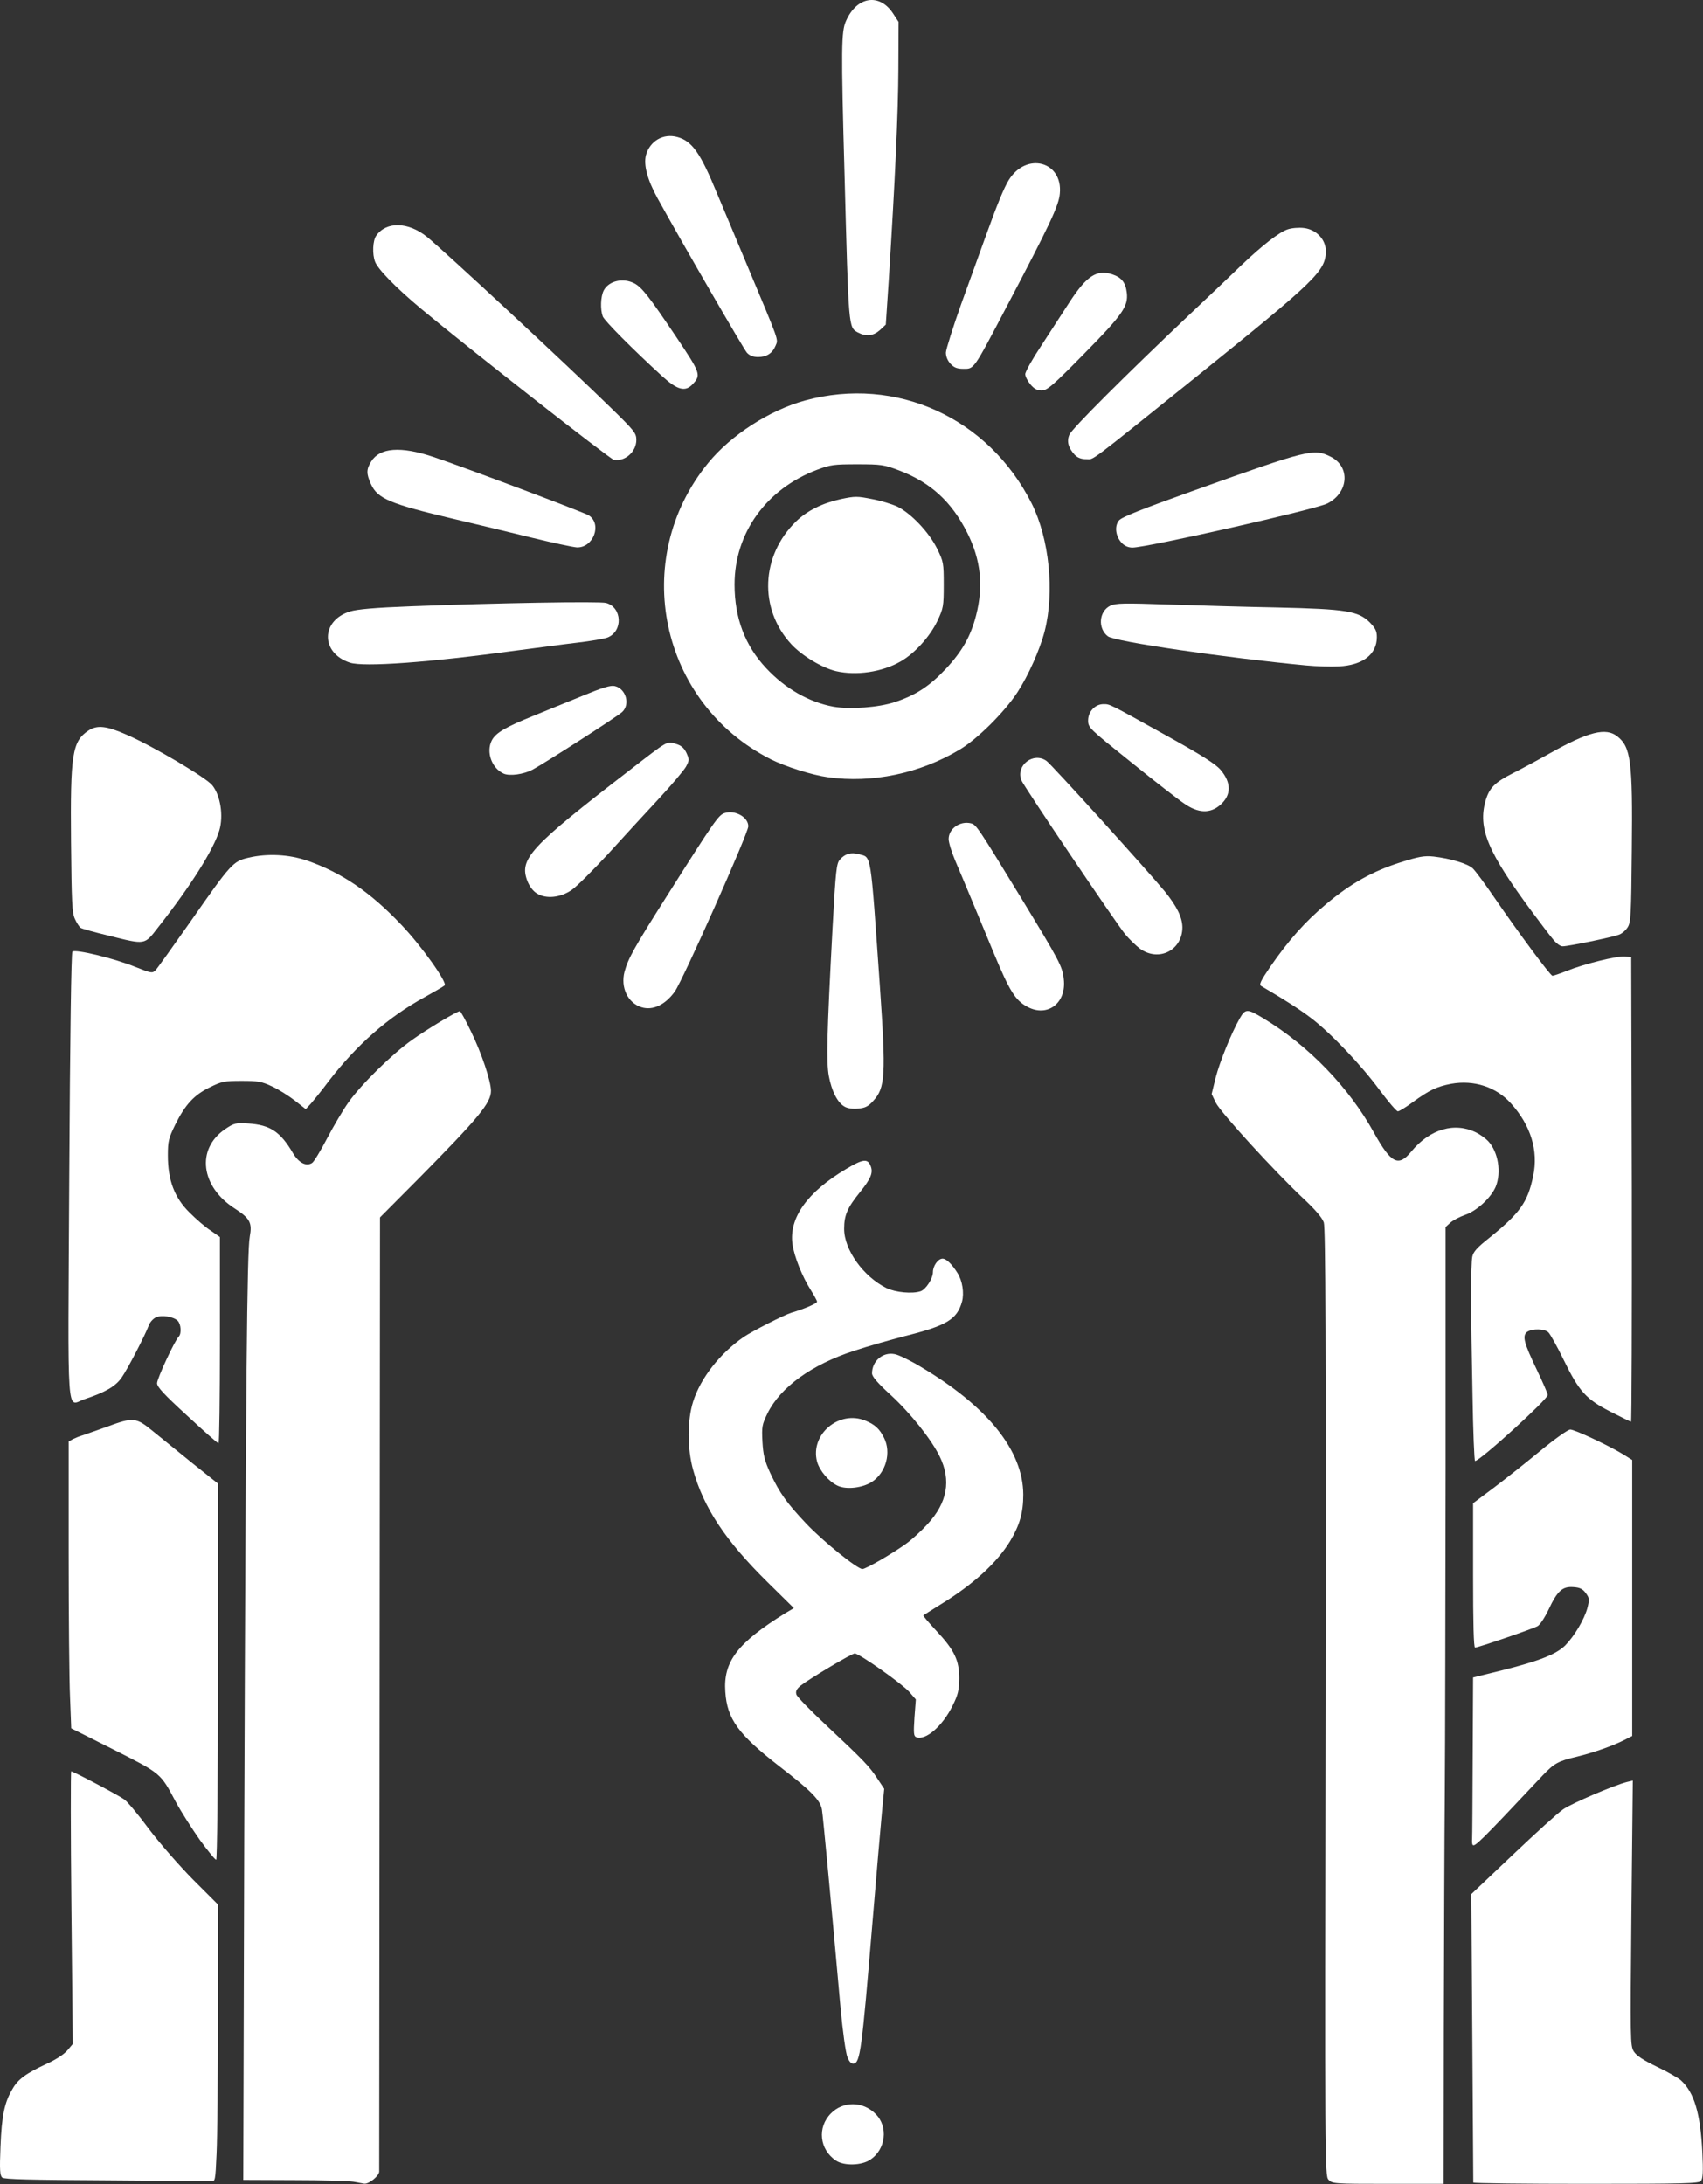
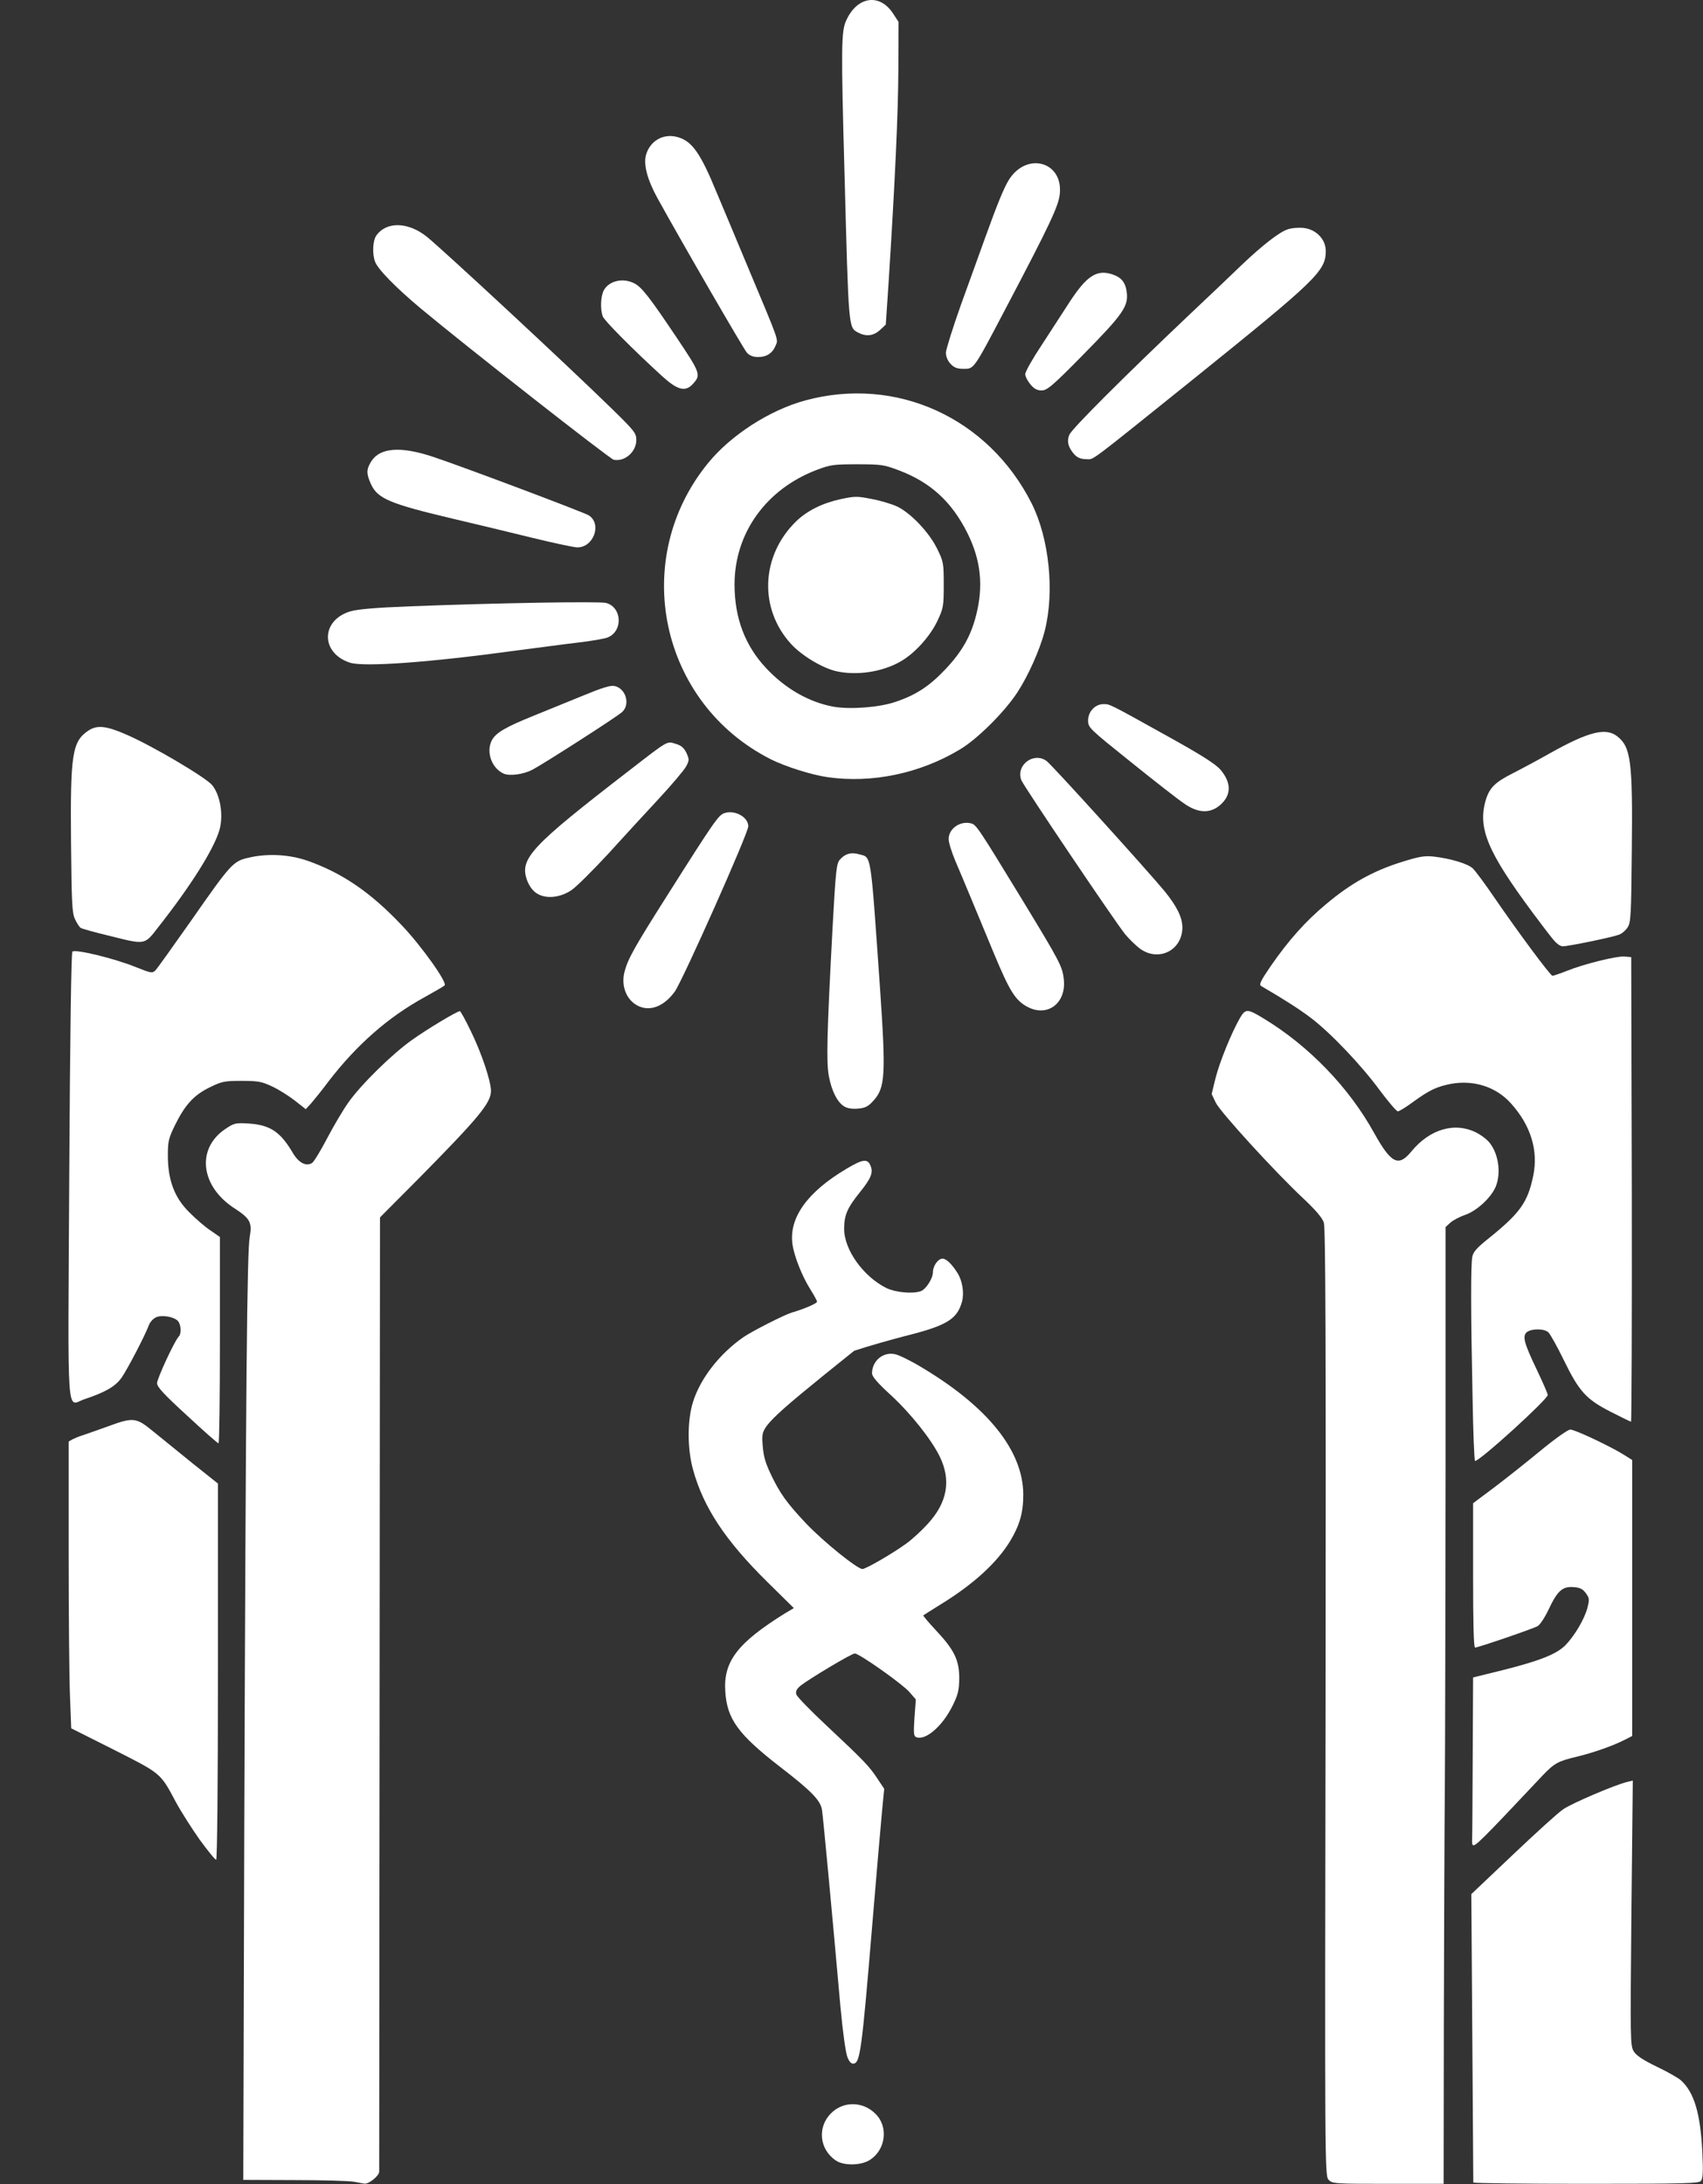
<svg xmlns="http://www.w3.org/2000/svg" width="867" height="1112" viewBox="0 0 867 1112" fill="none">
  <rect x="0" y="0" width="867" height="1112" fill="#333333" stroke="none" />
  <path d="M179.955 1110.66C177.455 1110.26 163.855 1109.86 149.655 1109.86L123.855 1109.76L124.355 931.561C125.155 703.761 125.755 636.861 127.155 629.561C128.455 622.461 127.255 620.261 119.555 615.261C102.155 604.161 99.755 584.961 114.555 574.861C119.155 571.761 119.855 571.561 126.455 571.961C137.555 572.661 142.755 576.161 149.155 587.061C152.055 591.961 155.855 593.961 158.855 592.061C159.755 591.561 163.155 585.961 166.455 579.661C169.755 573.361 174.655 565.061 177.355 561.261C183.855 552.061 199.455 536.761 209.555 529.561C217.055 524.161 232.655 514.761 234.155 514.761C234.455 514.761 237.055 519.361 239.755 525.061C245.155 536.061 249.955 550.461 249.955 555.361C249.955 561.461 243.755 568.961 213.055 600.061L193.455 619.761L193.255 861.561C193.155 994.461 193.055 1104.26 193.055 1105.56C192.955 1107.76 187.755 1111.96 185.455 1111.66C184.955 1111.56 182.455 1111.16 179.955 1110.66Z" fill="white" />
  <path d="M676.355 1109.66C674.455 1107.56 674.455 1102.46 674.855 866.761C675.055 682.761 674.855 625.161 673.955 622.361C673.155 619.961 669.755 615.961 663.455 610.061C649.155 596.661 621.355 566.261 618.955 561.361L616.855 556.961L618.855 548.761C620.955 540.561 626.855 525.961 631.255 518.261C634.055 513.461 635.055 513.461 643.255 518.461C666.255 532.361 686.755 553.561 699.555 576.761C708.255 592.361 711.955 594.261 718.555 586.161C728.055 574.661 740.755 571.061 751.755 576.661C753.855 577.761 756.455 579.661 757.655 580.961C762.755 586.461 764.455 596.861 761.455 604.161C759.055 609.761 751.955 616.361 745.955 618.461C743.055 619.461 739.655 621.261 738.355 622.461L735.955 624.661V747.461C735.855 814.961 735.755 888.961 735.555 911.761C735.355 934.561 735.155 988.961 735.055 1032.56L734.955 1111.76H706.655C679.055 1111.76 678.255 1111.66 676.355 1109.66Z" fill="white" />
  <path d="M750.056 1111.06C750.056 1110.56 749.856 1077.46 749.556 1037.26L749.056 964.261L770.156 944.261C781.756 933.261 793.256 922.761 795.856 921.061C800.156 918.061 821.856 908.761 828.356 907.161L831.256 906.461L830.556 973.861C829.956 1038.96 829.956 1041.36 831.756 1044.36C833.156 1046.56 836.556 1048.76 843.556 1052.16C849.056 1054.76 854.556 1057.96 855.756 1059.06C862.556 1065.26 865.656 1075.86 866.656 1095.46C867.156 1105.46 866.956 1109.06 865.956 1110.26C864.856 1111.56 857.756 1111.76 807.356 1111.76C775.756 1111.76 749.956 1111.46 750.056 1111.06Z" fill="white" />
-   <path d="M54.056 1109.96C15.356 1109.76 2.256 1109.46 1.156 1108.56C-0.044 1107.56 -0.244 1104.86 0.256 1092.76C0.856 1077.26 2.256 1070.26 6.356 1063.46C9.156 1058.46 13.356 1055.46 23.956 1050.56C28.356 1048.56 32.656 1045.76 34.256 1043.86L37.056 1040.56L36.356 971.161C35.956 932.961 35.956 901.761 36.256 901.761C37.256 901.761 60.056 913.761 63.256 916.061C64.856 917.161 70.456 923.861 75.856 931.161C81.456 938.561 91.256 949.761 98.356 956.961L110.956 969.561V1025.96C110.956 1056.86 110.656 1088.66 110.256 1096.46C109.656 1110.06 109.556 1110.56 107.556 1110.46C106.356 1110.36 82.356 1110.16 54.056 1109.96Z" fill="white" />
  <path d="M425.655 1099.96C417.155 1094.36 415.955 1082.96 423.055 1075.86C429.255 1069.56 439.355 1069.66 445.755 1076.16C452.355 1082.66 450.955 1094.26 443.055 1099.46C438.655 1102.46 429.755 1102.66 425.655 1099.96Z" fill="white" />
-   <path d="M431.455 1047.36C430.555 1045.16 429.055 1034.56 427.855 1021.46C423.255 969.661 418.955 924.061 418.455 921.261C417.655 916.461 412.955 911.661 396.855 899.261C375.855 882.961 370.155 875.161 369.255 861.261C368.155 845.861 375.455 836.361 399.755 821.261L404.155 818.661L390.755 805.461C369.255 784.261 358.155 767.461 352.855 748.261C349.855 737.461 349.855 723.061 352.855 713.561C356.655 701.561 366.455 689.061 378.555 680.661C383.155 677.561 399.055 669.461 402.955 668.261C409.455 666.361 415.955 663.561 415.955 662.661C415.955 662.161 414.455 659.461 412.655 656.561C408.455 649.961 404.355 639.761 403.455 633.461C401.555 620.061 410.955 606.861 430.855 595.061C439.055 590.161 441.555 589.761 443.055 593.161C444.755 596.761 443.555 599.761 437.855 606.861C431.455 614.761 429.755 618.561 429.755 625.461C429.655 636.161 439.555 649.961 451.355 655.761C455.955 657.961 464.455 658.761 468.655 657.361C471.355 656.461 474.955 650.861 474.955 647.661C474.955 644.461 477.555 640.761 479.855 640.761C481.755 640.761 484.555 643.461 487.455 648.061C489.955 651.961 490.955 658.261 489.755 662.661C487.255 671.661 481.955 674.861 460.755 680.161C453.455 682.061 441.755 685.361 434.855 687.661C413.255 694.661 397.355 706.161 390.755 719.461C387.955 725.261 387.755 726.261 388.155 733.961C388.555 740.761 389.255 743.661 392.155 749.961C396.955 760.161 400.455 765.061 410.555 775.761C419.355 784.961 436.455 798.761 439.055 798.761C440.855 798.761 454.755 790.661 461.455 785.761C464.255 783.761 469.055 779.361 472.155 775.961C482.355 764.961 484.355 753.561 478.355 741.361C474.055 732.661 463.655 719.561 453.455 710.161C446.755 704.061 443.955 700.761 443.955 699.161C443.955 692.861 449.455 688.161 455.455 689.361C457.355 689.661 463.355 692.561 468.655 695.761C502.855 716.061 520.855 738.461 520.955 760.861C520.955 770.061 519.155 776.361 514.255 784.561C507.455 795.661 495.555 806.561 478.755 816.861C474.155 819.761 470.255 822.161 470.055 822.361C469.855 822.561 472.755 825.961 476.555 830.061C485.955 840.061 488.355 845.261 488.355 854.461C488.255 860.561 487.755 862.761 484.955 868.361C479.855 878.761 471.155 886.261 466.455 884.361C465.155 883.861 465.055 882.361 465.555 874.461L466.255 865.161L462.955 861.361C459.255 857.161 437.455 841.761 435.155 841.761C433.555 841.761 412.155 854.561 407.555 858.161C405.455 859.961 404.955 861.061 405.455 862.661C405.755 863.761 412.455 870.661 420.255 877.961C439.855 896.361 442.455 899.061 446.555 905.261L450.155 910.661L449.055 921.961C448.455 928.161 446.155 954.861 443.955 981.261C438.755 1043.86 437.855 1049.96 434.655 1050.56C433.455 1050.76 432.455 1049.76 431.455 1047.36Z" fill="white" />
+   <path d="M431.455 1047.36C430.555 1045.16 429.055 1034.56 427.855 1021.46C423.255 969.661 418.955 924.061 418.455 921.261C417.655 916.461 412.955 911.661 396.855 899.261C375.855 882.961 370.155 875.161 369.255 861.261C368.155 845.861 375.455 836.361 399.755 821.261L404.155 818.661L390.755 805.461C369.255 784.261 358.155 767.461 352.855 748.261C349.855 737.461 349.855 723.061 352.855 713.561C356.655 701.561 366.455 689.061 378.555 680.661C383.155 677.561 399.055 669.461 402.955 668.261C409.455 666.361 415.955 663.561 415.955 662.661C415.955 662.161 414.455 659.461 412.655 656.561C408.455 649.961 404.355 639.761 403.455 633.461C401.555 620.061 410.955 606.861 430.855 595.061C439.055 590.161 441.555 589.761 443.055 593.161C444.755 596.761 443.555 599.761 437.855 606.861C431.455 614.761 429.755 618.561 429.755 625.461C429.655 636.161 439.555 649.961 451.355 655.761C455.955 657.961 464.455 658.761 468.655 657.361C471.355 656.461 474.955 650.861 474.955 647.661C474.955 644.461 477.555 640.761 479.855 640.761C481.755 640.761 484.555 643.461 487.455 648.061C489.955 651.961 490.955 658.261 489.755 662.661C487.255 671.661 481.955 674.861 460.755 680.161C453.455 682.061 441.755 685.361 434.855 687.661C387.955 725.261 387.755 726.261 388.155 733.961C388.555 740.761 389.255 743.661 392.155 749.961C396.955 760.161 400.455 765.061 410.555 775.761C419.355 784.961 436.455 798.761 439.055 798.761C440.855 798.761 454.755 790.661 461.455 785.761C464.255 783.761 469.055 779.361 472.155 775.961C482.355 764.961 484.355 753.561 478.355 741.361C474.055 732.661 463.655 719.561 453.455 710.161C446.755 704.061 443.955 700.761 443.955 699.161C443.955 692.861 449.455 688.161 455.455 689.361C457.355 689.661 463.355 692.561 468.655 695.761C502.855 716.061 520.855 738.461 520.955 760.861C520.955 770.061 519.155 776.361 514.255 784.561C507.455 795.661 495.555 806.561 478.755 816.861C474.155 819.761 470.255 822.161 470.055 822.361C469.855 822.561 472.755 825.961 476.555 830.061C485.955 840.061 488.355 845.261 488.355 854.461C488.255 860.561 487.755 862.761 484.955 868.361C479.855 878.761 471.155 886.261 466.455 884.361C465.155 883.861 465.055 882.361 465.555 874.461L466.255 865.161L462.955 861.361C459.255 857.161 437.455 841.761 435.155 841.761C433.555 841.761 412.155 854.561 407.555 858.161C405.455 859.961 404.955 861.061 405.455 862.661C405.755 863.761 412.455 870.661 420.255 877.961C439.855 896.361 442.455 899.061 446.555 905.261L450.155 910.661L449.055 921.961C448.455 928.161 446.155 954.861 443.955 981.261C438.755 1043.86 437.855 1049.96 434.655 1050.56C433.455 1050.76 432.455 1049.76 431.455 1047.36Z" fill="white" />
  <path d="M101.656 936.561C97.656 930.861 92.156 922.261 89.456 917.261C81.656 902.561 82.056 902.961 57.956 890.761L36.256 879.861L35.656 864.061C35.256 855.361 34.956 822.561 34.956 791.061V733.861L37.056 732.661C38.256 732.061 40.456 731.161 41.856 730.761C43.256 730.261 48.856 728.361 54.356 726.361C67.956 721.361 69.156 721.461 78.056 728.761C82.156 732.061 91.156 739.361 98.156 745.061L110.956 755.261V851.061C110.956 909.761 110.556 946.761 110.056 946.761C109.456 946.761 105.756 942.161 101.656 936.561Z" fill="white" />
  <path d="M749.655 939.061C749.455 938.561 749.355 937.361 749.455 936.261C749.555 935.161 749.655 916.161 749.755 894.161L749.955 853.961L764.555 850.361C783.755 845.561 792.255 842.161 796.855 837.661C801.555 832.861 806.555 824.461 808.155 818.561C809.255 814.161 809.155 813.561 807.355 811.061C805.755 808.861 804.255 808.161 800.955 807.961C795.455 807.561 792.855 809.861 788.355 819.461C786.455 823.461 783.955 827.261 782.755 827.861C780.255 829.261 752.455 838.761 750.955 838.761C750.255 838.761 749.955 826.361 749.955 801.961V765.261L760.255 757.561C765.855 753.361 776.455 744.961 783.855 738.861C791.755 732.361 798.255 727.761 799.455 727.761C801.755 727.761 819.755 736.261 826.655 740.561L830.955 743.261V813.461V883.761L827.055 885.761C820.955 888.861 811.155 892.261 802.955 894.261C793.155 896.561 791.255 897.661 785.255 903.961C753.255 937.961 750.555 940.661 749.655 939.061Z" fill="white" />
-   <path d="M426.456 756.361C421.956 754.261 417.256 748.761 415.956 744.061C412.356 730.161 427.256 717.661 440.656 723.261C445.456 725.261 447.756 727.361 450.056 731.961C453.856 739.461 451.056 749.661 443.956 754.361C439.256 757.461 430.856 758.461 426.456 756.361Z" fill="white" />
  <path d="M749.656 710.061C748.756 667.261 748.756 643.861 749.556 639.761C750.056 637.261 752.056 635.061 757.856 630.461C773.856 617.561 777.756 612.161 780.556 598.661C783.256 585.761 779.356 572.961 769.256 561.761C761.756 553.361 750.456 549.661 738.756 551.761C731.456 553.161 727.656 554.961 719.156 561.161C715.756 563.661 712.356 565.761 711.656 565.761C710.956 565.761 706.856 560.961 702.456 555.061C693.156 542.361 677.456 525.861 667.456 518.261C661.656 513.861 654.356 509.161 642.056 501.961C640.856 501.261 641.856 499.261 646.756 492.061C655.956 478.761 664.556 469.061 675.256 460.161C687.656 449.761 698.756 443.561 712.856 439.061C722.356 436.061 725.056 435.561 729.856 436.061C738.456 437.061 747.156 439.661 749.756 442.061C751.056 443.261 755.956 449.861 760.656 456.761C772.856 474.561 789.256 496.661 790.356 496.761C790.856 496.761 794.156 495.661 797.656 494.261C806.356 490.761 823.256 486.561 827.256 486.961L830.456 487.261L830.756 605.561C830.856 670.561 830.656 723.761 830.356 723.761C830.056 723.761 825.356 721.461 819.856 718.661C807.456 712.261 803.956 708.461 796.056 692.261C792.756 685.461 789.256 679.261 788.356 678.361C786.456 676.361 780.056 676.261 777.456 678.061C774.856 680.061 775.856 683.661 782.456 697.461C785.456 703.761 787.956 709.461 787.956 710.161C787.956 712.361 753.456 743.761 750.956 743.761C750.556 743.761 749.956 728.561 749.656 710.061Z" fill="white" />
  <path d="M95.255 720.661C83.456 709.861 79.956 706.061 79.956 704.161C79.956 701.861 88.956 682.361 91.055 680.361C92.456 678.861 92.156 674.061 90.456 672.361C88.255 670.261 82.255 669.261 79.356 670.661C78.055 671.261 76.456 672.961 75.856 674.461C73.956 679.661 64.956 696.961 61.956 701.261C58.855 705.761 53.656 708.761 43.156 712.261C33.656 715.361 34.556 727.561 35.255 599.061C35.656 527.661 36.255 485.061 36.855 484.461C38.255 483.061 58.355 487.961 68.956 492.261C76.956 495.461 77.555 495.561 79.156 493.961C80.055 493.061 88.156 481.661 97.255 468.761C117.555 439.661 118.655 438.461 126.455 436.661C136.155 434.361 147.155 434.961 156.455 438.161C174.155 444.361 188.655 454.261 204.455 470.961C214.655 481.661 227.855 500.261 226.355 501.661C225.855 502.161 221.155 504.861 215.955 507.761C197.555 517.861 181.655 531.861 167.455 550.261C163.755 555.261 159.455 560.461 158.155 561.961L155.655 564.661L150.055 560.261C146.955 557.861 141.755 554.561 138.455 553.061C133.155 550.561 131.255 550.261 122.955 550.261C114.155 550.261 112.855 550.561 106.755 553.561C98.755 557.461 94.255 562.361 89.156 572.661C85.856 579.461 85.456 580.961 85.456 588.161C85.456 600.761 88.755 609.661 96.456 617.261C99.755 620.561 104.555 624.761 107.255 626.461L111.955 629.761V682.261C111.955 711.161 111.655 734.761 111.255 734.761C110.755 734.761 103.555 728.361 95.255 720.661Z" fill="white" />
  <path d="M429.956 563.361C426.356 561.361 423.356 555.361 421.956 547.761C420.656 540.561 420.956 526.561 423.856 472.361C425.456 443.061 425.856 439.561 427.556 437.661C430.256 434.561 433.256 433.761 437.256 434.861C443.756 436.661 443.056 432.461 447.956 502.161C451.056 547.361 450.756 553.761 444.556 560.461C442.056 563.261 440.456 564.061 436.956 564.361C434.156 564.661 431.456 564.261 429.956 563.361Z" fill="white" />
  <path d="M523.055 512.561C516.855 509.261 513.955 504.461 505.955 485.261C496.655 462.861 490.555 448.061 486.355 438.261C484.455 433.761 482.955 428.861 482.955 427.161C482.955 421.861 488.755 417.761 494.355 419.161C497.055 419.861 497.955 421.261 520.355 457.961C539.455 489.361 540.855 491.961 541.555 498.361C543.055 510.561 533.355 518.061 523.055 512.561Z" fill="white" />
  <path d="M326.555 512.761C319.555 510.561 315.855 502.661 317.955 494.661C319.755 487.961 322.955 482.261 339.755 455.761C363.855 417.661 365.755 415.061 368.755 413.961C374.155 412.161 380.955 415.961 380.955 420.661C380.955 424.161 347.655 498.961 343.555 504.761C338.655 511.561 332.355 514.561 326.555 512.761Z" fill="white" />
  <path d="M580.356 482.961C578.256 481.361 574.856 478.061 572.856 475.661C567.656 469.261 521.056 400.061 519.956 397.161C517.056 389.561 526.156 382.661 532.756 387.361C535.256 389.061 584.456 443.461 592.956 453.761C599.256 461.561 601.856 466.961 601.956 472.061C601.956 483.761 589.956 489.861 580.356 482.961Z" fill="white" />
  <path d="M790.555 478.061C788.855 476.061 784.355 470.061 780.455 464.861C757.355 433.761 752.255 421.661 756.355 407.461C758.255 401.061 761.055 398.261 770.355 393.561C773.755 391.861 782.355 387.261 789.455 383.261C808.755 372.461 817.555 370.261 823.355 374.861C830.255 380.261 831.255 387.561 830.755 432.761C830.455 465.961 830.255 469.561 828.655 472.061C827.655 473.661 825.655 475.361 824.155 475.861C820.755 477.161 798.455 481.761 795.555 481.761C794.355 481.761 792.255 480.261 790.555 478.061Z" fill="white" />
  <path d="M55.456 476.361C48.356 474.661 41.856 472.861 41.056 472.361C40.356 471.861 39.056 469.861 38.156 467.861C36.656 464.761 36.456 459.061 36.156 428.561C35.756 383.961 36.756 377.461 44.956 371.961C49.456 368.961 54.156 369.461 64.756 374.161C78.056 379.961 105.056 395.961 108.056 399.761C112.256 404.961 113.856 415.361 111.656 422.761C108.756 432.461 97.156 450.961 80.456 472.161C73.456 481.161 74.256 481.061 55.456 476.361Z" fill="white" />
  <path d="M273.356 454.861C271.356 453.661 269.556 451.261 268.456 448.461C264.256 437.261 269.656 431.361 320.456 392.161C340.356 376.761 339.456 377.261 343.956 378.661C346.756 379.461 348.156 380.661 349.456 383.261C350.956 386.661 350.956 387.061 349.256 390.261C348.256 392.061 342.056 399.461 335.456 406.561C328.856 413.661 317.156 426.361 309.556 434.761C301.856 443.061 293.556 451.361 291.056 453.061C285.256 457.061 277.956 457.761 273.356 454.861Z" fill="white" />
  <path d="M602.855 409.061C599.855 407.061 587.655 397.561 575.755 387.961C554.455 370.861 553.955 370.461 553.955 366.761C553.955 362.261 557.555 358.461 561.755 358.461C565.055 358.461 564.155 357.961 594.155 374.661C611.655 384.361 618.855 388.961 621.355 391.861C626.955 398.461 626.955 404.761 621.255 409.761C616.155 414.261 609.955 414.061 602.855 409.061Z" fill="white" />
  <path d="M421.456 395.661C413.356 394.561 399.856 390.261 392.456 386.561C335.856 357.961 320.356 284.761 360.556 235.661C372.156 221.461 391.856 208.761 409.956 203.861C456.256 191.261 503.256 212.661 525.256 256.361C534.156 274.161 536.956 301.261 531.856 321.261C529.456 330.661 523.456 344.061 517.956 352.461C511.356 362.561 497.556 376.261 488.656 381.561C468.356 393.761 443.956 398.861 421.456 395.661ZM455.756 357.361C466.256 353.861 473.156 349.361 481.356 340.661C489.756 331.761 494.256 323.861 496.956 313.161C500.756 298.261 499.356 285.061 492.456 271.261C484.456 255.361 473.756 245.561 457.656 239.461C450.056 236.561 448.556 236.361 436.456 236.361C424.556 236.361 422.856 236.561 415.956 239.161C390.056 248.961 373.956 271.361 373.956 297.561C373.956 314.561 379.256 328.661 390.056 340.161C399.756 350.561 411.856 357.461 424.256 359.761C432.856 361.261 447.456 360.161 455.756 357.361Z" fill="white" />
  <path d="M425.556 341.661C418.456 339.961 408.156 333.761 402.756 327.861C386.256 309.861 387.356 282.961 405.256 265.461C410.956 259.961 418.556 256.161 428.156 254.061C435.256 252.561 436.456 252.561 443.956 254.061C448.356 254.861 454.156 256.661 456.756 257.861C463.756 261.261 472.956 270.961 477.056 279.261C480.356 285.961 480.456 286.661 480.456 297.761C480.456 308.661 480.256 309.661 477.256 316.061C473.456 324.061 465.656 332.661 458.456 336.761C449.056 342.161 435.956 344.061 425.556 341.661Z" fill="white" />
  <path d="M256.456 393.861C250.356 391.161 247.356 382.861 250.356 376.961C252.356 373.061 257.356 370.161 271.456 364.461C277.556 361.961 288.656 357.461 296.256 354.361C306.656 350.061 310.856 348.761 312.956 349.261C318.656 350.561 320.956 358.561 316.756 362.461C314.056 364.961 277.056 388.661 271.056 391.861C266.356 394.261 259.556 395.161 256.456 393.861Z" fill="white" />
-   <path d="M664.956 338.761C623.856 334.861 567.656 326.661 564.056 323.961C558.756 319.961 559.456 311.161 565.256 308.361C568.156 307.061 571.956 306.961 595.056 307.761C609.556 308.261 634.556 308.961 650.456 309.261C685.256 310.061 691.456 311.061 697.256 316.761C700.256 319.861 700.956 321.261 700.956 324.361C700.956 333.161 693.756 338.661 681.556 339.261C677.656 339.461 670.156 339.261 664.956 338.761Z" fill="white" />
  <path d="M178.155 337.36C163.155 332.46 163.255 315.86 178.255 311.26C181.955 310.16 190.855 309.36 208.955 308.66C252.855 306.96 305.355 306.06 308.555 306.96C316.755 309.16 317.255 321.46 309.255 324.56C307.755 325.16 300.855 326.36 293.955 327.16C287.055 327.96 273.155 329.86 262.955 331.16C218.455 337.26 185.255 339.66 178.155 337.36Z" fill="white" />
  <path d="M270.456 273.661C259.456 270.961 241.656 266.661 230.956 264.161C198.356 256.461 192.256 253.861 188.856 246.461C186.456 241.061 186.456 239.061 188.956 234.961C193.356 227.861 203.956 227.061 220.456 232.561C235.856 237.661 297.356 260.861 299.756 262.361C306.656 266.861 302.056 278.961 293.656 278.661C291.856 278.561 281.456 276.361 270.456 273.661Z" fill="white" />
-   <path d="M571.056 276.361C567.956 273.061 567.256 267.861 569.656 264.961C570.956 263.261 581.356 259.161 607.956 249.661C666.456 228.761 668.856 228.161 677.556 232.561C687.556 237.661 686.556 250.761 675.856 256.261C670.256 259.261 583.856 278.761 576.556 278.761C574.456 278.761 572.556 277.961 571.056 276.361Z" fill="white" />
  <path d="M312.456 234.061C310.456 233.661 236.756 175.861 214.356 157.161C201.656 146.561 192.356 137.061 190.956 133.261C189.456 129.361 189.756 122.461 191.556 119.961C196.656 112.661 207.756 112.861 217.356 120.561C226.056 127.661 288.456 185.561 311.156 207.761C323.056 219.361 323.956 220.561 323.956 223.961C323.956 230.061 318.056 235.161 312.456 234.061Z" fill="white" />
  <path d="M547.155 231.561C543.855 227.961 542.955 224.661 544.455 221.261C545.755 218.161 572.855 191.161 605.455 160.261C615.955 150.361 627.855 139.061 631.955 135.061C642.555 124.961 651.255 118.161 655.555 116.761C657.555 116.061 661.255 115.761 663.755 116.061C670.055 116.761 674.955 121.861 674.955 127.761C674.955 137.961 670.255 142.461 608.455 192.261C552.555 237.161 557.155 233.761 553.055 233.761C550.455 233.761 548.655 233.061 547.155 231.561Z" fill="white" />
  <path d="M524.555 195.661C523.155 193.961 521.955 191.661 521.955 190.461C521.955 189.261 525.655 182.661 530.255 175.761C534.755 168.861 541.255 158.861 544.655 153.561C553.255 140.461 558.355 137.061 566.255 139.661C571.055 141.261 573.055 143.861 573.655 149.061C574.455 155.961 571.555 160.161 551.655 180.361C535.655 196.661 533.055 198.761 530.255 198.761C528.055 198.761 526.455 197.961 524.555 195.661Z" fill="white" />
  <path d="M337.155 191.561C322.055 177.761 307.755 163.361 306.855 161.061C305.555 157.461 305.755 151.061 307.355 147.861C309.955 142.961 317.155 141.261 322.955 144.261C326.755 146.261 330.455 150.961 344.355 171.661C356.755 190.161 356.955 190.861 352.655 195.561C348.855 199.661 344.855 198.561 337.155 191.561Z" fill="white" />
  <path d="M483.956 185.261C482.456 183.661 481.556 181.561 481.556 179.461C481.656 177.761 485.156 166.561 489.356 154.761C493.656 142.961 499.056 127.861 501.456 121.261C507.756 103.761 511.056 95.761 513.556 91.661C522.556 77.161 541.156 82.161 539.556 98.561C539.056 104.661 534.456 114.361 512.456 156.161C495.456 188.561 495.956 187.761 490.556 187.761C487.256 187.761 485.756 187.161 483.956 185.261Z" fill="white" />
  <path d="M380.255 179.561C378.555 177.661 347.455 123.961 334.655 100.761C329.555 91.461 327.555 83.861 328.855 78.961C330.855 71.761 337.655 67.761 344.855 69.761C352.255 71.761 356.555 77.761 364.955 98.261C367.055 103.261 374.055 119.861 380.455 135.261C397.055 174.861 396.255 172.561 394.855 175.961C393.255 179.861 390.255 181.761 385.955 181.761C383.455 181.761 381.655 181.061 380.255 179.561Z" fill="white" />
  <path d="M436.756 169.261C431.956 166.561 432.056 167.961 429.956 88.761C428.156 24.361 428.256 15.961 430.756 10.561C436.256 -1.839 447.756 -3.639 454.656 6.861L457.456 11.161L457.356 35.161C457.256 57.961 455.656 92.161 452.456 142.761L450.956 165.261L447.956 168.061C444.556 171.061 440.956 171.461 436.756 169.261Z" fill="white" />
</svg>